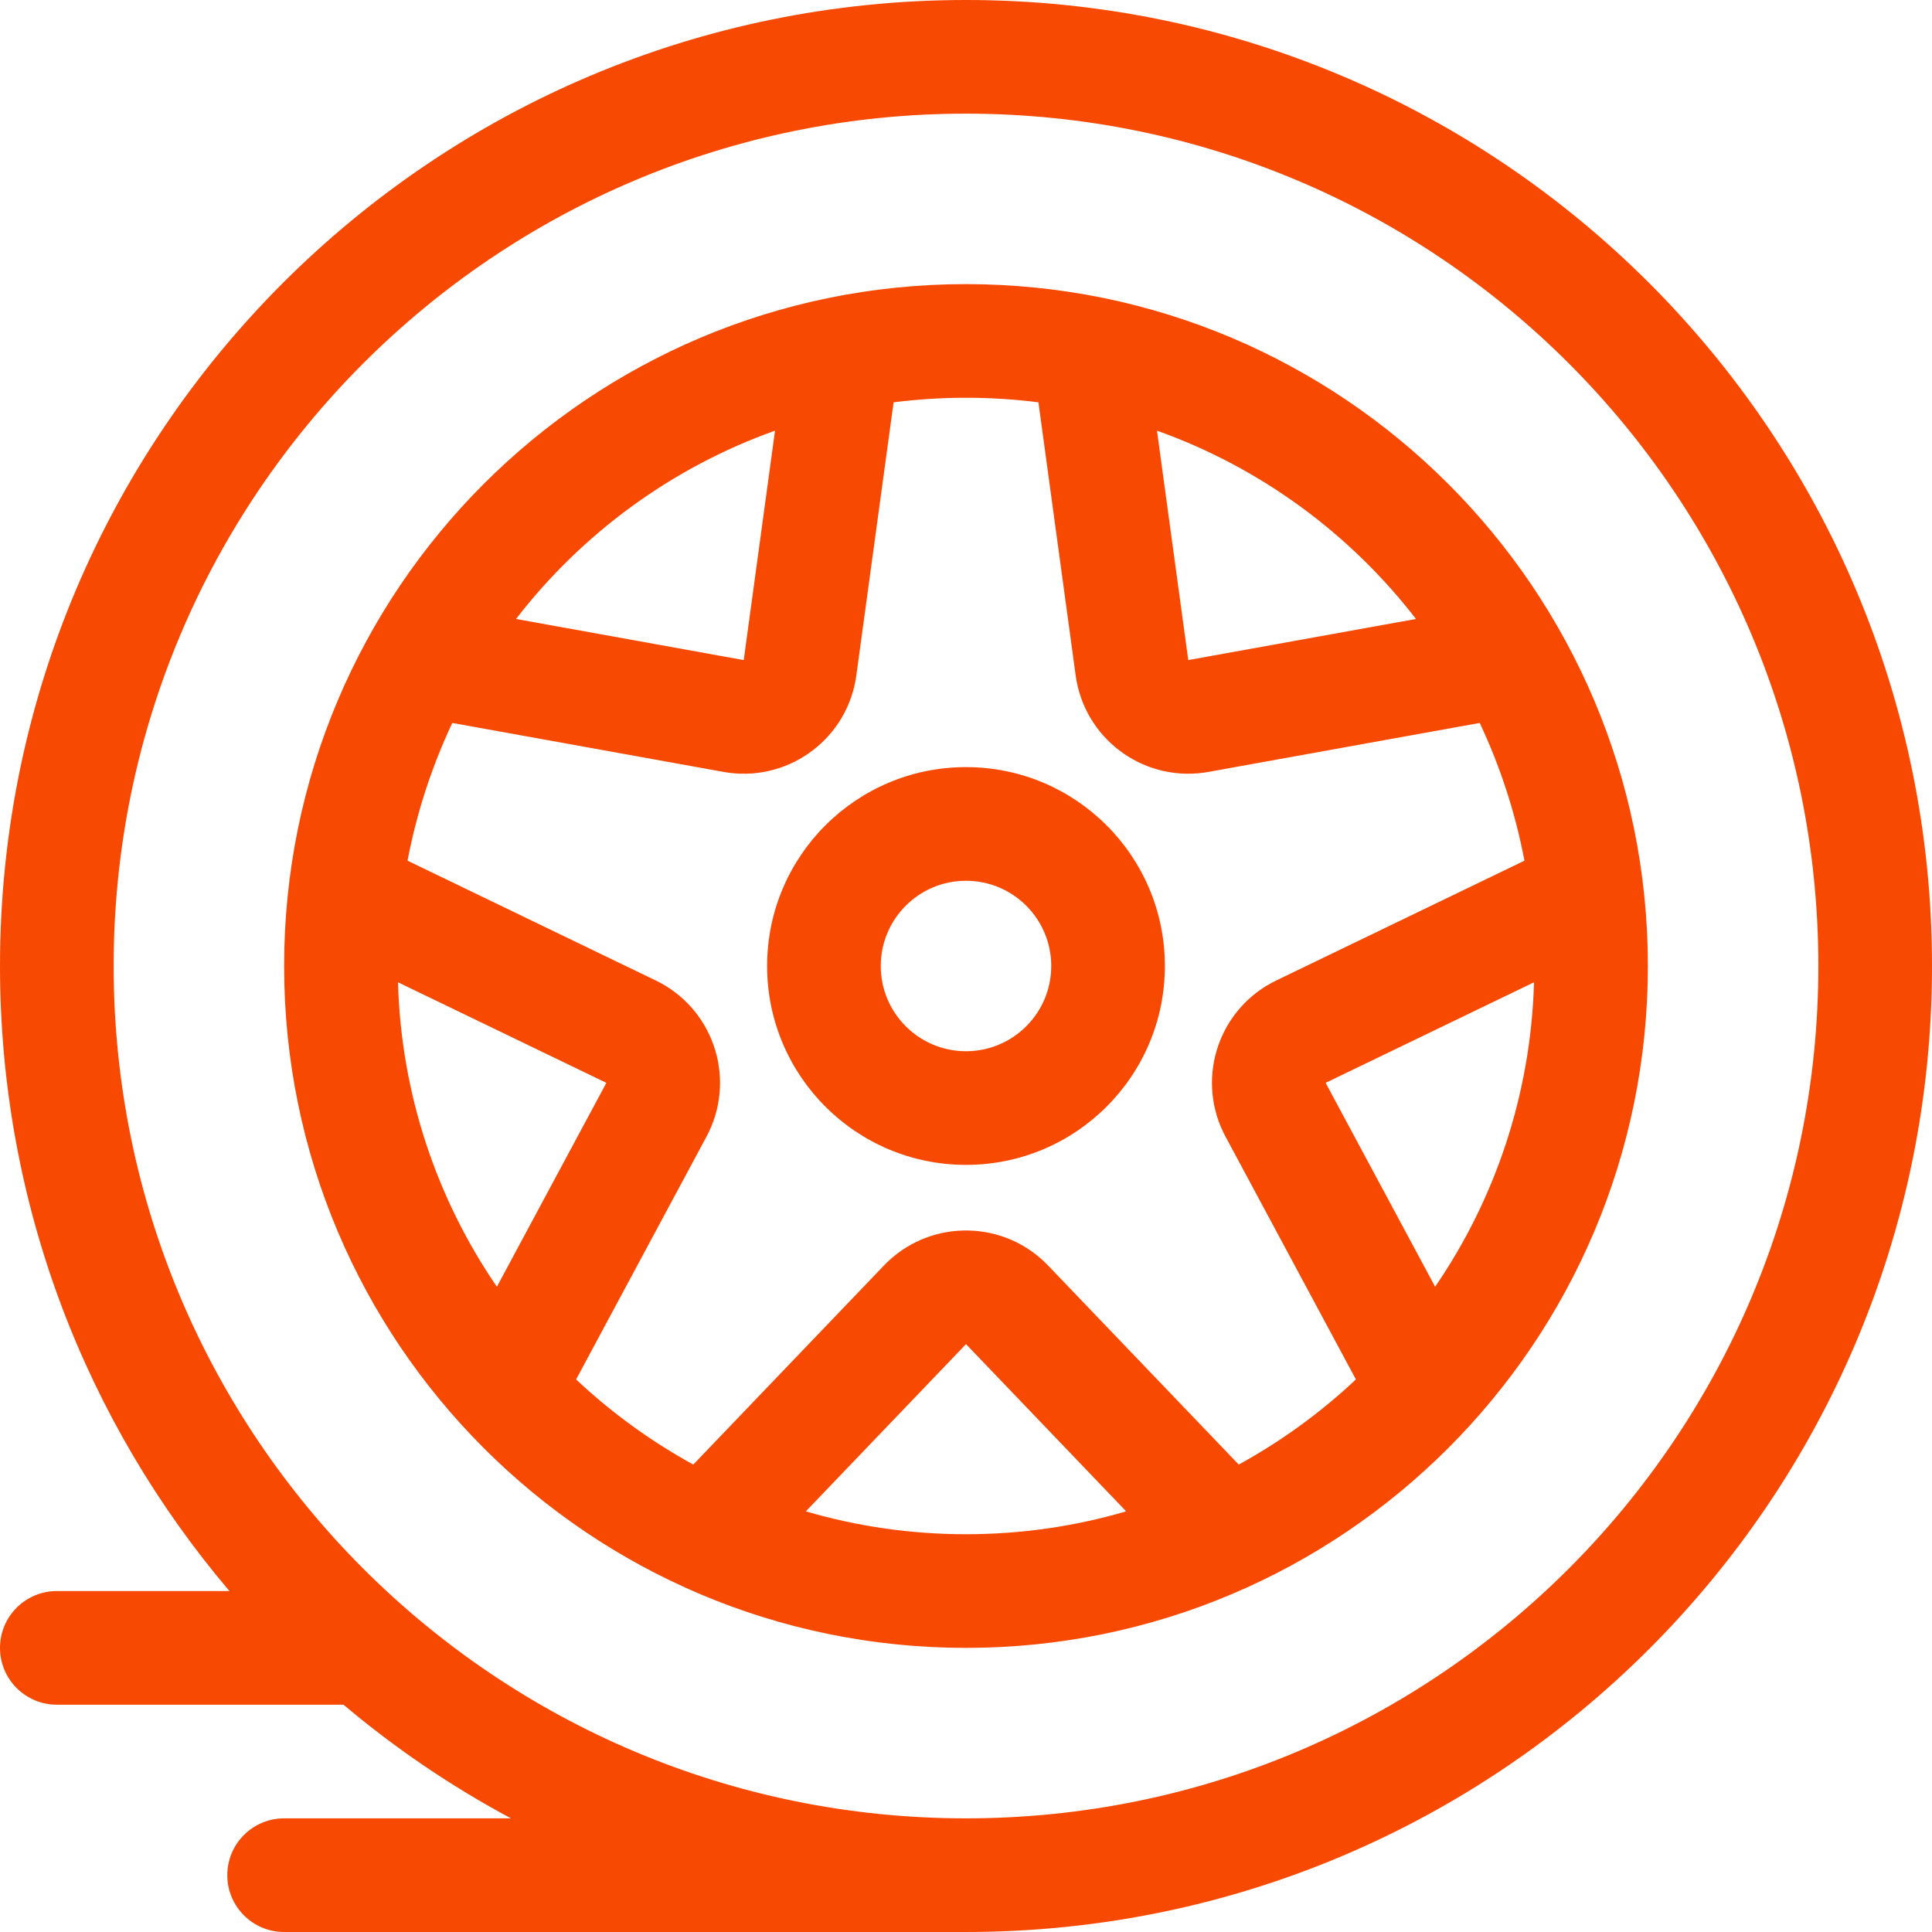
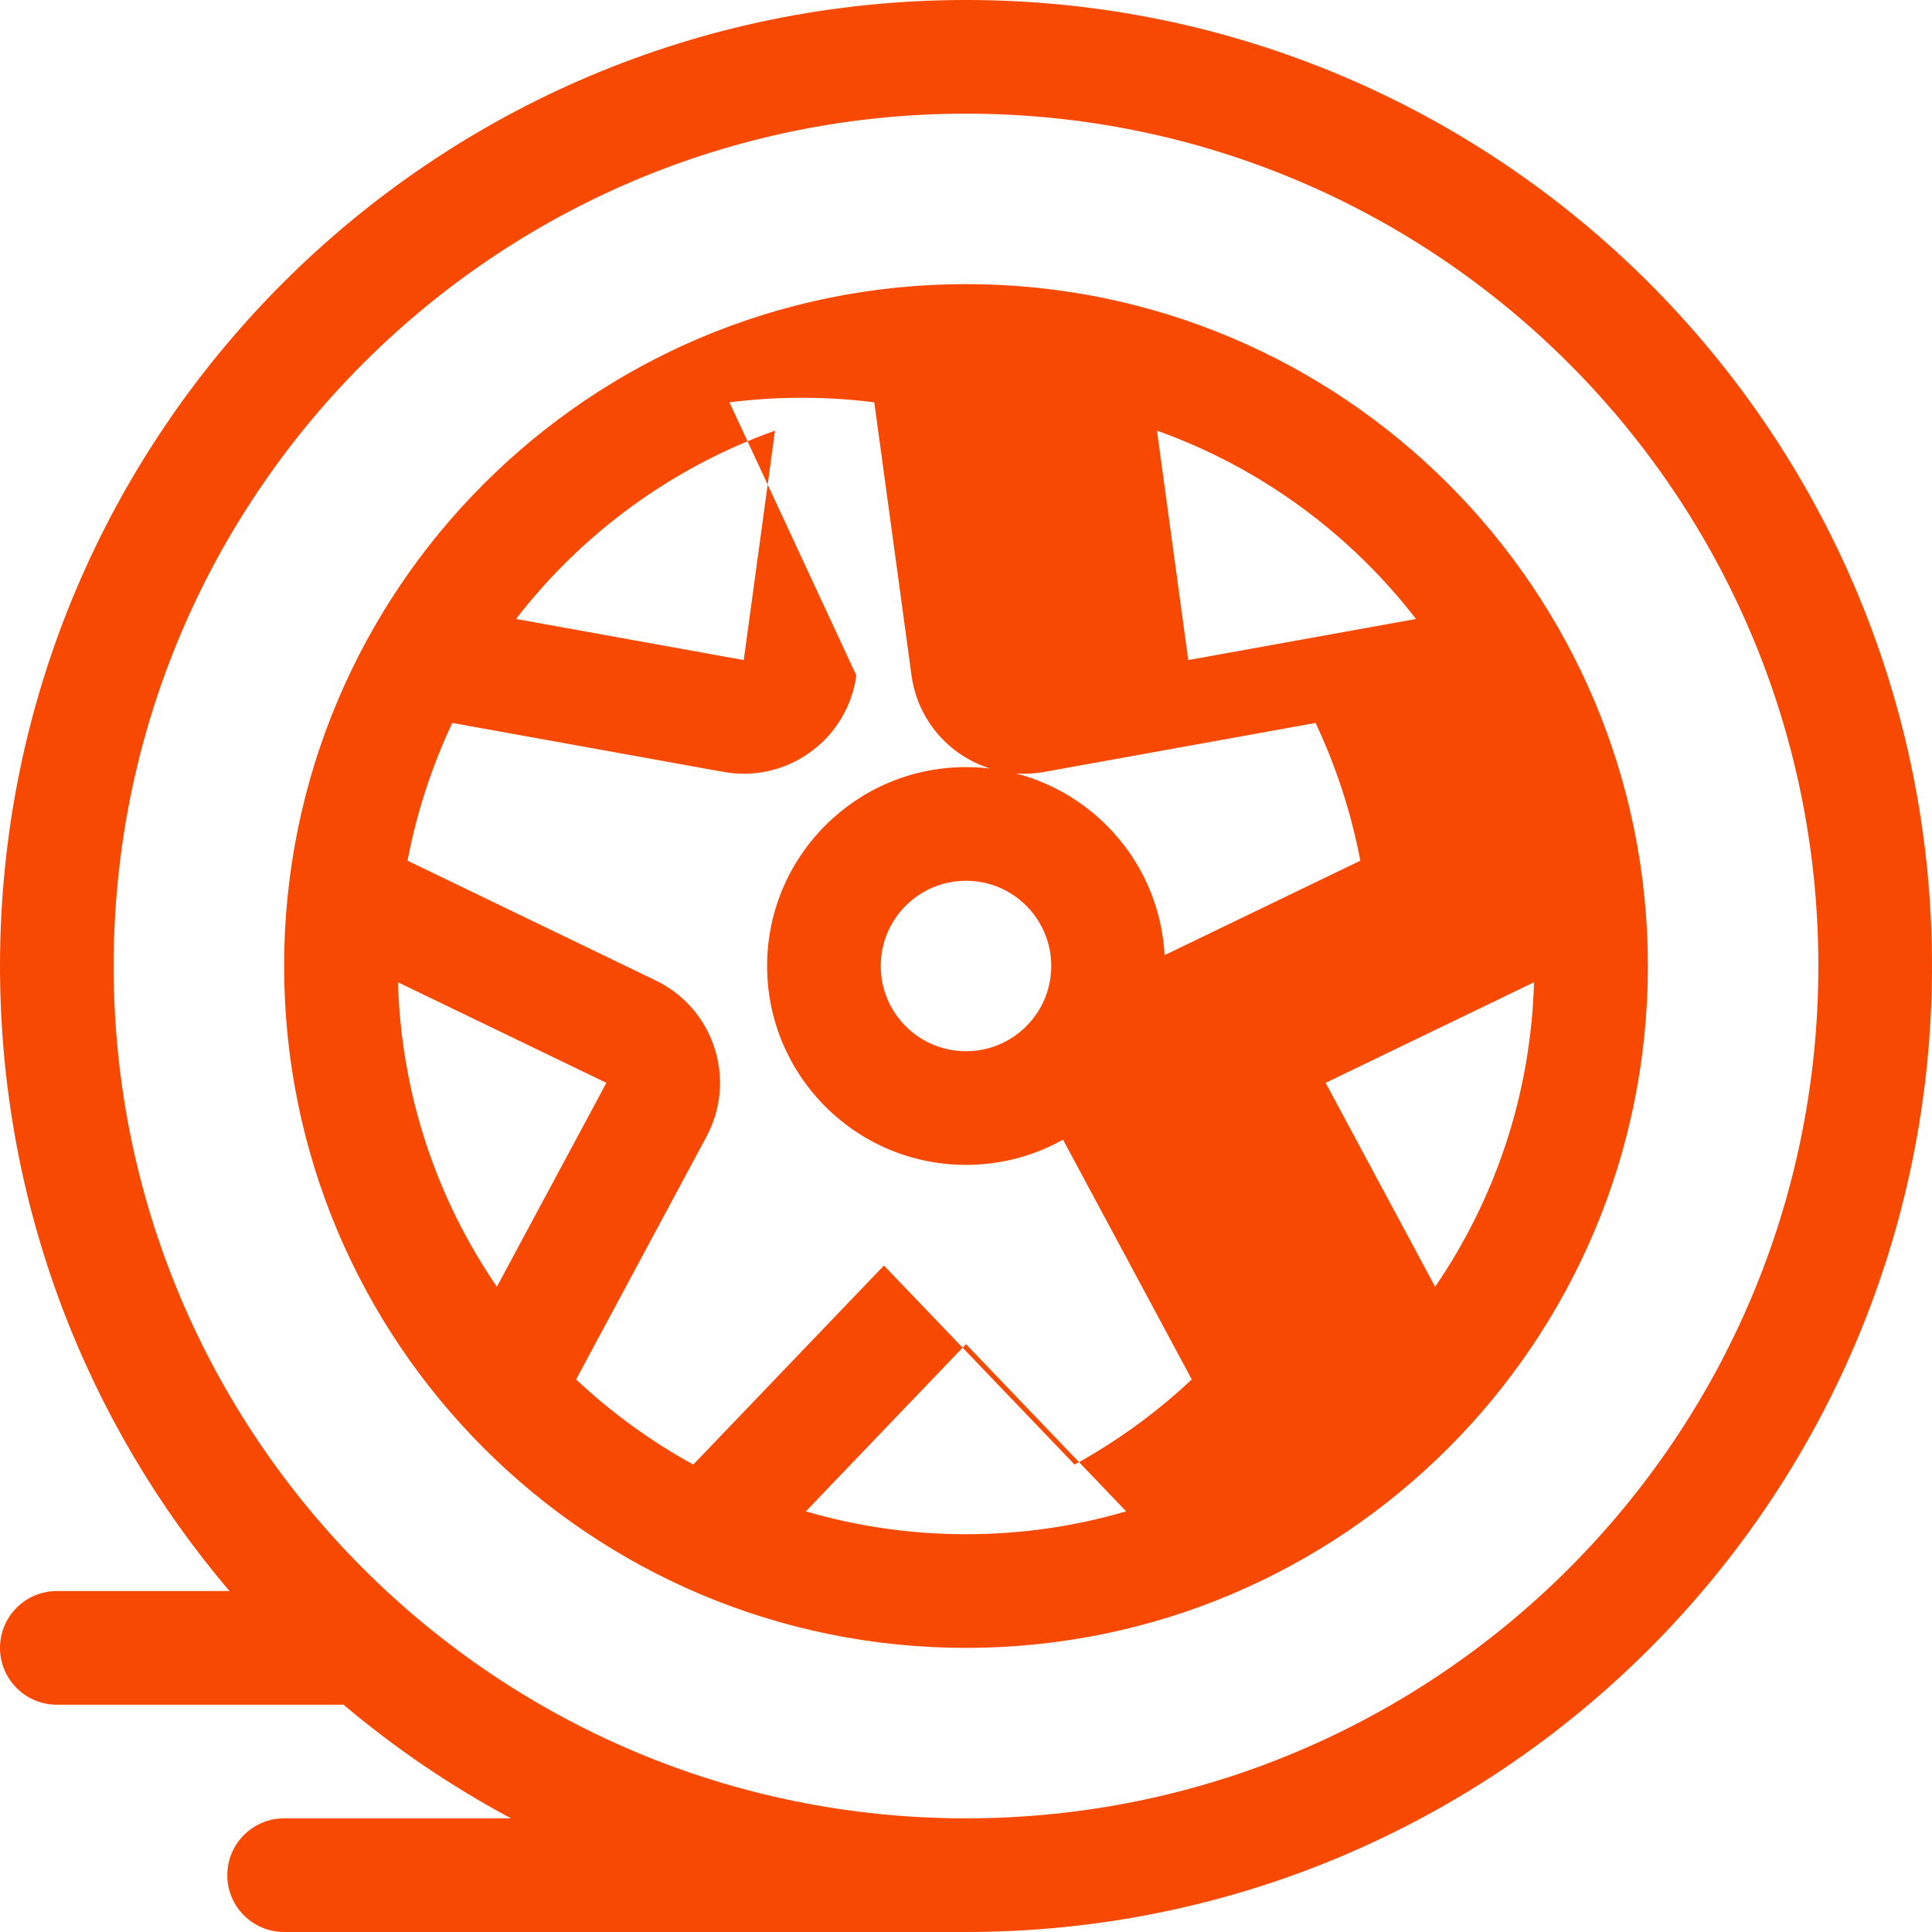
<svg xmlns="http://www.w3.org/2000/svg" id="Capa_1" height="300" viewBox="0 0 512 512" width="300">
  <g width="100%" height="100%" transform="matrix(1,0,0,1,0,0)">
    <g>
-       <path d="m256 512h-180.706c-8.317 0-15.059-6.742-15.059-15.059s6.742-15.059 15.059-15.059h60.128c-15.87-8.489-30.742-18.603-44.392-30.118h-75.971c-8.317.001-15.059-6.741-15.059-15.058s6.742-15.059 15.059-15.059h45.75c-37.928-44.647-60.809-102.475-60.809-165.647 0-141.385 114.615-256 256-256s256 114.615 256 256-114.615 256-256 256zm0-30.118c124.751 0 225.882-101.131 225.882-225.882s-101.131-225.882-225.882-225.882-225.882 101.131-225.882 225.882 101.131 225.882 225.882 225.882zm0-45.176c-99.801 0-180.706-80.905-180.706-180.706s80.905-180.706 180.706-180.706 180.706 80.905 180.706 180.706-80.905 180.706-180.706 180.706zm-42.443-36.182c13.462 3.947 27.705 6.064 42.443 6.064s28.982-2.117 42.443-6.064l-42.443-44.314zm-81.878-59.522 29.016-54.035-55.222-26.654c.84 29.892 10.391 57.604 26.206 80.689zm5.07-176.97 60.349 10.896 8.291-60.8c-27.422 9.783-51.175 27.291-68.64 49.904zm169.862-49.904 8.291 60.8 60.349-10.896c-17.465-22.613-41.218-40.121-68.64-49.904zm99.917 146.185-55.222 26.654 29.016 54.035c15.814-23.085 25.365-50.797 26.206-80.689zm-179.589-81.316c-.092.642-.092.642-.203 1.282-2.956 16.369-18.621 27.242-34.99 24.287l-71.883-12.979c-2.719 5.767-5.084 11.733-7.081 17.878s-3.59 12.362-4.78 18.626l65.784 31.752c.582.286.582.286 1.156.589 14.654 7.869 20.155 26.128 12.286 40.782l-34.557 64.354c4.644 4.368 9.588 8.461 14.815 12.259s10.648 7.234 16.237 10.302l50.526-52.752c.452-.466.452-.466.918-.918 12.012-11.505 31.077-11.095 42.583.918l50.526 52.752c5.589-3.067 11.01-6.504 16.237-10.302s10.171-7.891 14.815-12.259l-34.557-64.354c-.303-.574-.303-.574-.589-1.157-7.23-14.98-.948-32.985 14.032-40.215l65.784-31.752c-1.19-6.264-2.783-12.481-4.78-18.626s-4.362-12.111-7.081-17.878l-71.883 12.979c-.64.111-.64.111-1.282.203-16.481 2.247-31.663-9.291-33.911-25.772l-9.869-72.376c-6.325-.804-12.73-1.21-19.191-1.21s-12.867.406-19.191 1.21zm29.061 129.709c-29.109 0-52.706-23.597-52.706-52.706s23.597-52.706 52.706-52.706 52.706 23.597 52.706 52.706-23.597 52.706-52.706 52.706zm0-30.118c12.475 0 22.588-10.113 22.588-22.588s-10.113-22.588-22.588-22.588-22.588 10.113-22.588 22.588 10.113 22.588 22.588 22.588z" fill="#f74902" fill-opacity="1" data-original-color="#000000ff" stroke="none" stroke-opacity="1" />
+       <path d="m256 512h-180.706c-8.317 0-15.059-6.742-15.059-15.059s6.742-15.059 15.059-15.059h60.128c-15.87-8.489-30.742-18.603-44.392-30.118h-75.971c-8.317.001-15.059-6.741-15.059-15.058s6.742-15.059 15.059-15.059h45.75c-37.928-44.647-60.809-102.475-60.809-165.647 0-141.385 114.615-256 256-256s256 114.615 256 256-114.615 256-256 256zm0-30.118c124.751 0 225.882-101.131 225.882-225.882s-101.131-225.882-225.882-225.882-225.882 101.131-225.882 225.882 101.131 225.882 225.882 225.882zm0-45.176c-99.801 0-180.706-80.905-180.706-180.706s80.905-180.706 180.706-180.706 180.706 80.905 180.706 180.706-80.905 180.706-180.706 180.706zm-42.443-36.182c13.462 3.947 27.705 6.064 42.443 6.064s28.982-2.117 42.443-6.064l-42.443-44.314zm-81.878-59.522 29.016-54.035-55.222-26.654c.84 29.892 10.391 57.604 26.206 80.689zm5.07-176.97 60.349 10.896 8.291-60.8c-27.422 9.783-51.175 27.291-68.64 49.904zm169.862-49.904 8.291 60.8 60.349-10.896c-17.465-22.613-41.218-40.121-68.64-49.904zm99.917 146.185-55.222 26.654 29.016 54.035c15.814-23.085 25.365-50.797 26.206-80.689zm-179.589-81.316c-.092.642-.092.642-.203 1.282-2.956 16.369-18.621 27.242-34.99 24.287l-71.883-12.979c-2.719 5.767-5.084 11.733-7.081 17.878s-3.59 12.362-4.78 18.626l65.784 31.752c.582.286.582.286 1.156.589 14.654 7.869 20.155 26.128 12.286 40.782l-34.557 64.354c4.644 4.368 9.588 8.461 14.815 12.259s10.648 7.234 16.237 10.302l50.526-52.752l50.526 52.752c5.589-3.067 11.01-6.504 16.237-10.302s10.171-7.891 14.815-12.259l-34.557-64.354c-.303-.574-.303-.574-.589-1.157-7.23-14.98-.948-32.985 14.032-40.215l65.784-31.752c-1.19-6.264-2.783-12.481-4.78-18.626s-4.362-12.111-7.081-17.878l-71.883 12.979c-.64.111-.64.111-1.282.203-16.481 2.247-31.663-9.291-33.911-25.772l-9.869-72.376c-6.325-.804-12.73-1.21-19.191-1.21s-12.867.406-19.191 1.21zm29.061 129.709c-29.109 0-52.706-23.597-52.706-52.706s23.597-52.706 52.706-52.706 52.706 23.597 52.706 52.706-23.597 52.706-52.706 52.706zm0-30.118c12.475 0 22.588-10.113 22.588-22.588s-10.113-22.588-22.588-22.588-22.588 10.113-22.588 22.588 10.113 22.588 22.588 22.588z" fill="#f74902" fill-opacity="1" data-original-color="#000000ff" stroke="none" stroke-opacity="1" />
    </g>
  </g>
</svg>